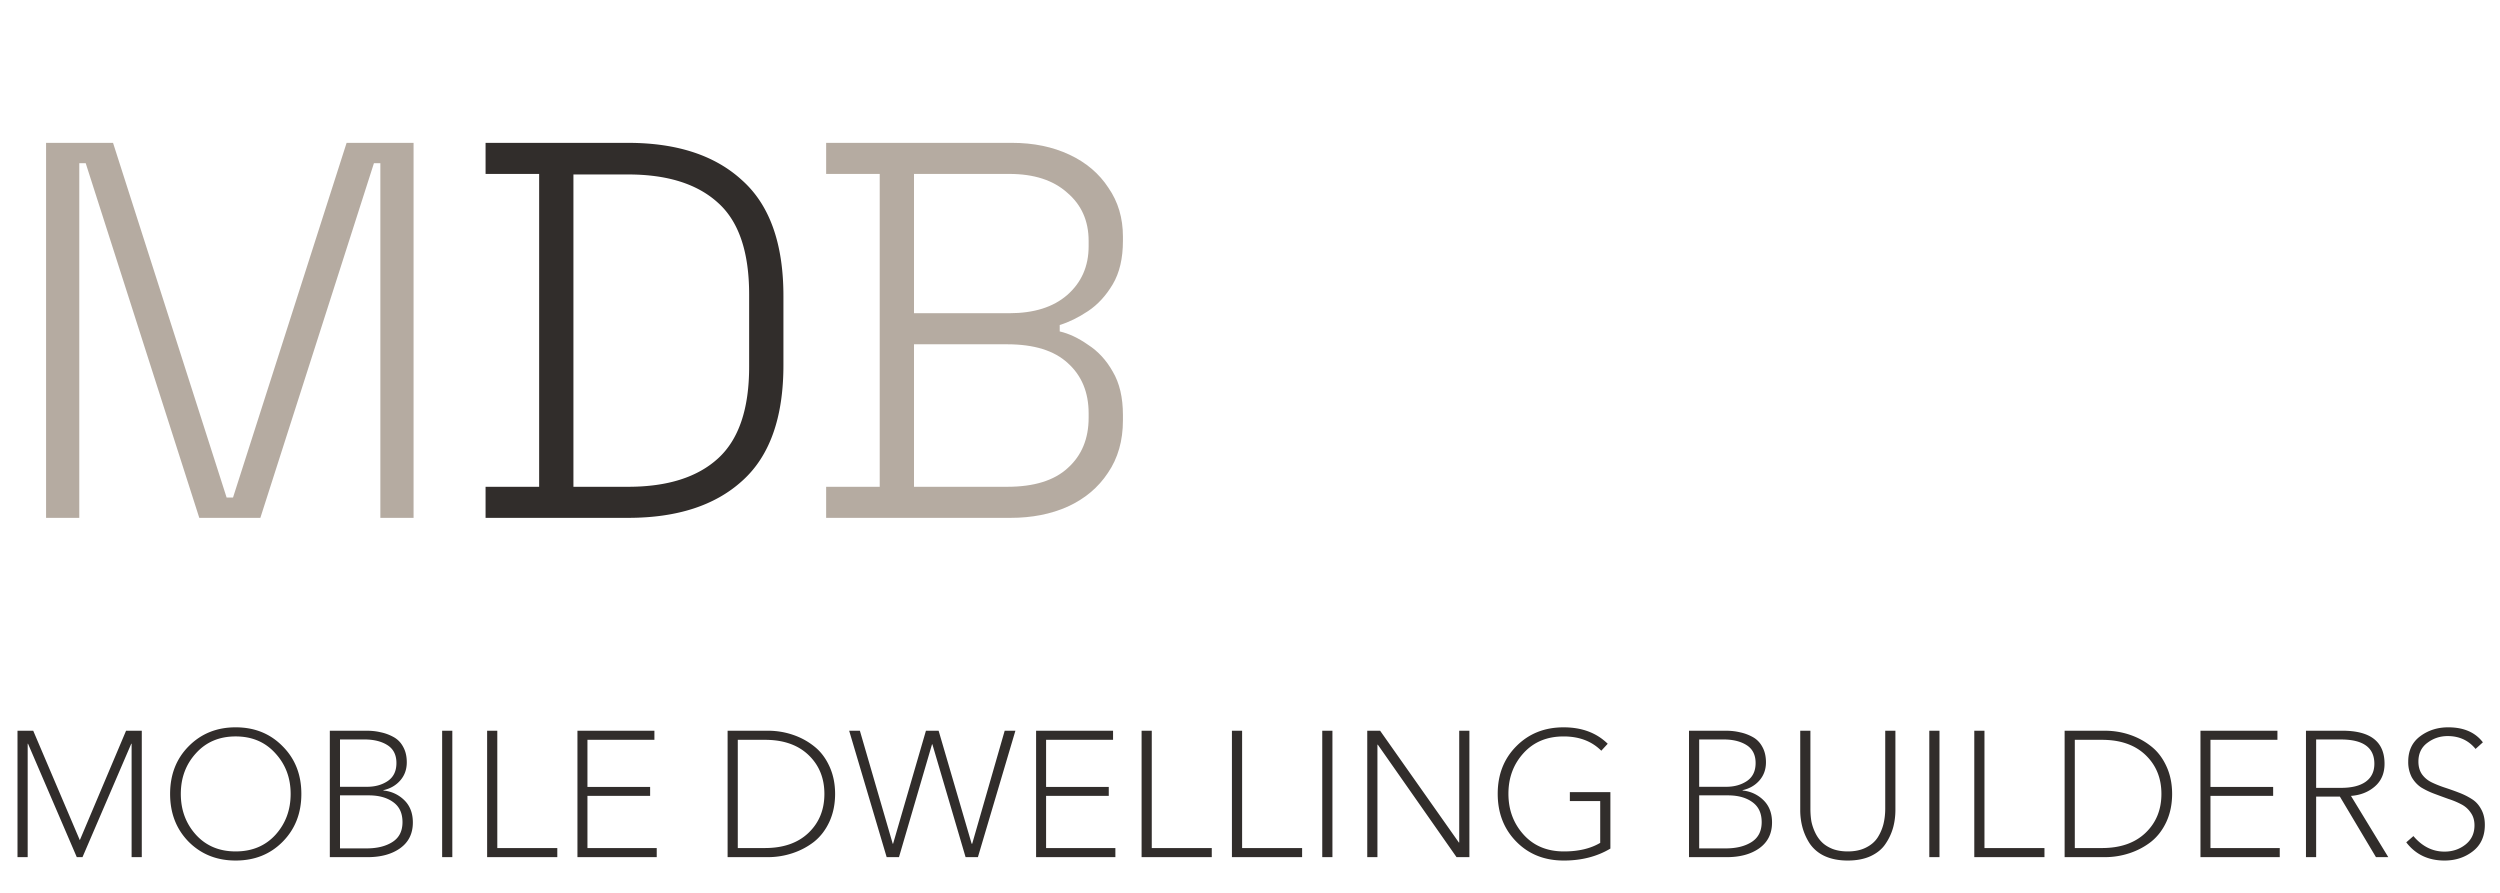
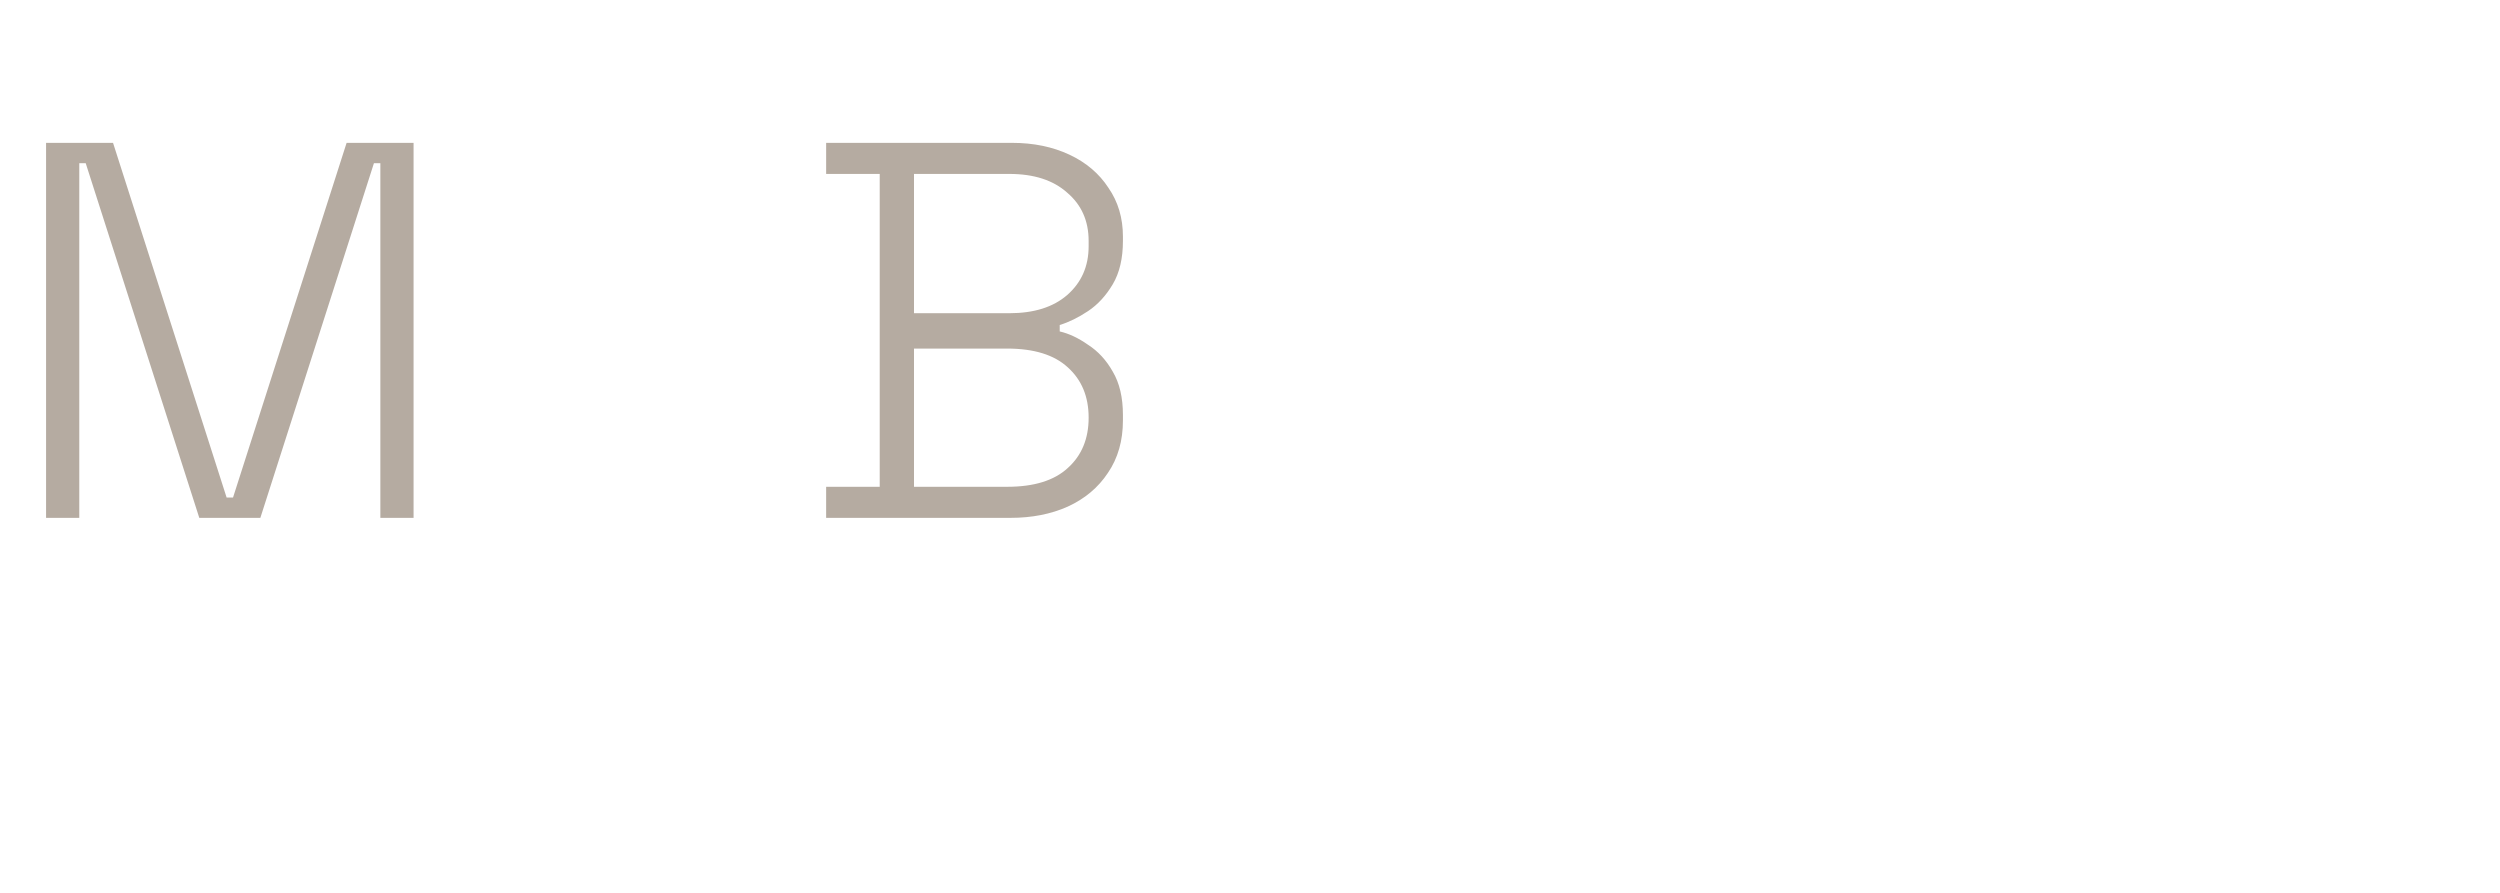
<svg xmlns="http://www.w3.org/2000/svg" width="140" height="50" fill="none">
-   <path d="M2.58 29V8h3.75l6.36 19.86h.36L19.41 8h3.75v21H21.3V9.14h-.36L14.58 29h-3.42L4.8 9.14h-.36V29H2.58Zm43.684 0v-1.74h3V9.74h-3V8h10.41c1.2 0 2.27.22 3.21.66.94.44 1.67 1.06 2.19 1.86.54.78.81 1.69.81 2.73v.24c0 .98-.19 1.79-.57 2.43-.38.64-.84 1.14-1.38 1.5-.54.36-1.07.62-1.59.78v.36c.52.12 1.05.37 1.59.75.56.36 1.02.86 1.38 1.5.38.64.57 1.45.57 2.43v.3c0 1.14-.28 2.12-.84 2.94-.54.82-1.29 1.45-2.25 1.89-.94.42-2.01.63-3.21.63h-10.32Zm4.92-1.74h5.22c1.5 0 2.63-.35 3.39-1.05.78-.7 1.17-1.64 1.17-2.82v-.24c0-1.18-.39-2.12-1.17-2.82-.76-.7-1.89-1.05-3.39-1.05h-5.22v7.98Zm0-9.72h5.34c1.38 0 2.46-.34 3.24-1.02.8-.7 1.2-1.61 1.2-2.73v-.3c0-1.12-.4-2.02-1.2-2.7-.78-.7-1.86-1.05-3.24-1.05h-5.34v7.8Z" fill="#B5ABA1" />
-   <path d="M27.192 29v-1.74h3V9.74h-3V8h7.98c2.74 0 4.87.7 6.39 2.1 1.54 1.38 2.31 3.54 2.31 6.48v3.87c0 2.94-.77 5.1-2.31 6.48-1.52 1.38-3.65 2.07-6.39 2.07h-7.98Zm4.92-1.74h3.06c2.2 0 3.88-.53 5.04-1.59 1.16-1.06 1.74-2.77 1.74-5.13v-4.05c0-2.38-.58-4.09-1.74-5.13-1.16-1.06-2.84-1.59-5.04-1.59h-3.06v17.49ZM.98 48v-7.08h.88l2.61 6.13 2.59-6.13h.88V48h-.57v-6.35h-.02L4.62 48H4.3l-2.73-6.35h-.02V48H.98Zm14.846-6.21c.7.7 1.05 1.59 1.05 2.67 0 1.08-.35 1.973-1.05 2.68-.693.7-1.57 1.05-2.63 1.05-1.053 0-1.93-.35-2.63-1.05-.693-.707-1.04-1.6-1.04-2.68s.347-1.97 1.04-2.67c.7-.707 1.577-1.06 2.63-1.06 1.06 0 1.937.353 2.63 1.06Zm-.4 4.96c.567-.627.85-1.39.85-2.29 0-.9-.287-1.66-.86-2.28-.567-.627-1.307-.94-2.22-.94-.913 0-1.653.313-2.22.94-.567.62-.85 1.38-.85 2.28 0 .9.283 1.663.85 2.29.567.62 1.307.93 2.22.93.92 0 1.663-.31 2.23-.93ZM18.47 48v-7.08h2.05c.294 0 .564.03.81.09.254.053.494.143.72.27.227.127.404.31.53.55.134.24.2.527.2.86 0 .4-.123.74-.37 1.02-.24.273-.553.453-.94.54v.02a1.9 1.9 0 0 1 1.17.54c.32.313.48.73.48 1.25 0 .62-.236 1.1-.71 1.44-.466.333-1.073.5-1.82.5h-2.12Zm.57-6.59v2.65h1.52c.447 0 .83-.107 1.15-.32.327-.22.49-.557.49-1.01 0-.453-.166-.787-.5-1-.333-.213-.763-.32-1.29-.32h-1.37Zm0 3.13v2.97h1.49c.594 0 1.077-.12 1.45-.36.374-.24.56-.61.56-1.11 0-.5-.173-.873-.52-1.12-.346-.253-.803-.38-1.37-.38h-1.61Zm6.29-3.62V48h-.57v-7.08h.57Zm2.519 0v6.57h3.36V48h-3.93v-7.08h.57Zm5.048 3.65v2.92h3.88V48h-4.44v-7.08h4.31v.51h-3.75v2.64h3.51v.5h-3.51ZM40.746 48v-7.08h2.24c.486 0 .95.073 1.39.22.446.147.85.363 1.21.65.36.28.646.653.86 1.12.213.46.32.977.32 1.55 0 .573-.107 1.093-.32 1.56-.214.46-.5.833-.86 1.12-.36.28-.764.493-1.21.64a4.36 4.36 0 0 1-1.39.22h-2.24Zm.57-6.57v6.06h1.52c1.033 0 1.846-.283 2.44-.85.593-.567.89-1.293.89-2.18 0-.887-.297-1.613-.89-2.18-.594-.567-1.407-.85-2.44-.85h-1.52Zm6.837-.51 1.84 6.33h.02l1.84-6.33h.71l1.85 6.33h.03l1.82-6.33h.6l-2.1 7.08h-.69l-1.86-6.32h-.02L50.343 48h-.69l-2.1-7.08h.6Zm10.428 3.65v2.92h3.88V48h-4.44v-7.08h4.31v.51h-3.75v2.64h3.51v.5h-3.51Zm5.918-3.65v6.57h3.36V48h-3.93v-7.08h.57Zm5.059 0v6.57h3.36V48h-3.93v-7.08h.57Zm5.058 0V48h-.57v-7.08h.57Zm2.67 0 4.41 6.26h.02v-6.26h.57V48h-.72l-4.41-6.3h-.02V48h-.57v-7.08h.72Zm12.746.73-.36.39c-.534-.533-1.237-.8-2.11-.8-.927 0-1.674.31-2.24.93-.567.62-.85 1.38-.85 2.28 0 .9.283 1.663.85 2.29.566.627 1.32.94 2.26.94.813 0 1.49-.16 2.03-.48v-2.34h-1.7v-.5h2.27v3.16c-.747.447-1.617.67-2.61.67-1.08 0-1.967-.353-2.66-1.06-.694-.707-1.04-1.6-1.04-2.68 0-1.073.346-1.96 1.04-2.66.7-.707 1.583-1.06 2.65-1.06 1.02 0 1.843.307 2.47.92ZM94.584 48v-7.08h2.05c.293 0 .563.03.81.09.253.053.493.143.72.27.226.127.403.31.53.55.133.24.2.527.2.86 0 .4-.124.74-.37 1.02-.24.273-.554.453-.94.54v.02a1.9 1.9 0 0 1 1.17.54c.32.313.48.73.48 1.25 0 .62-.237 1.1-.71 1.44-.467.333-1.074.5-1.82.5h-2.12Zm.57-6.59v2.65h1.52c.446 0 .83-.107 1.15-.32.326-.22.49-.557.49-1.01 0-.453-.167-.787-.5-1-.334-.213-.764-.32-1.29-.32h-1.37Zm0 3.13v2.97h1.49c.593 0 1.076-.12 1.45-.36.373-.24.56-.61.56-1.11 0-.5-.174-.873-.52-1.12-.347-.253-.804-.38-1.37-.38h-1.61Zm8.319 3.65c-.494 0-.924-.083-1.29-.25a2.036 2.036 0 0 1-.83-.69 3.186 3.186 0 0 1-.41-.9 3.723 3.723 0 0 1-.13-1v-4.43h.57v4.36c0 .24.016.47.05.69.04.213.11.427.21.64.1.213.226.397.38.55.153.153.353.28.6.38.246.093.53.14.85.14.393 0 .73-.07 1.01-.21.286-.14.506-.327.66-.56a2.57 2.57 0 0 0 .33-.76c.066-.273.1-.563.1-.87v-4.36h.57v4.43c0 .353-.044.687-.13 1a3.084 3.084 0 0 1-.42.9c-.187.287-.464.517-.83.69-.36.167-.79.25-1.29.25Zm5.138-7.27V48h-.57v-7.08h.57Zm2.519 0v6.57h3.36V48h-3.93v-7.08h.57Zm4.489 7.08v-7.08h2.24c.486 0 .95.073 1.39.22.446.147.85.363 1.21.65.36.28.646.653.86 1.12.213.46.32.977.32 1.55 0 .573-.107 1.093-.32 1.56-.214.46-.5.833-.86 1.12-.36.28-.764.493-1.21.64a4.36 4.36 0 0 1-1.39.22h-2.24Zm.57-6.57v6.06h1.52c1.033 0 1.846-.283 2.44-.85.593-.567.89-1.293.89-2.18 0-.887-.297-1.613-.89-2.18-.594-.567-1.407-.85-2.44-.85h-1.52Zm7.597 3.14v2.92h3.88V48h-4.44v-7.08h4.31v.51h-3.75v2.64h3.51v.5h-3.51Zm5.918.04V48h-.57v-7.08h2.04c1.574 0 2.36.617 2.36 1.85 0 .533-.18.957-.54 1.27-.36.313-.806.49-1.34.53l2.09 3.43h-.69l-2.02-3.39h-1.33Zm0-3.2v2.71h1.39c.6 0 1.06-.113 1.38-.34.327-.233.49-.57.49-1.01 0-.907-.626-1.36-1.88-1.36h-1.38Zm9.337.16-.41.37c-.393-.48-.913-.72-1.56-.72-.427 0-.807.127-1.14.38-.333.247-.5.597-.5 1.05 0 .28.067.517.2.71.14.193.32.343.54.45.22.107.46.203.72.29.267.087.53.18.79.28.267.1.51.22.73.36.22.133.397.323.53.57.14.247.21.54.21.88 0 .64-.223 1.133-.67 1.48-.447.347-.977.52-1.59.52-.907 0-1.62-.34-2.14-1.02l.4-.35c.493.58 1.073.87 1.74.87.447 0 .837-.13 1.17-.39.34-.267.51-.627.51-1.08 0-.28-.07-.517-.21-.71-.133-.2-.31-.357-.53-.47a4.477 4.477 0 0 0-.72-.3 60.88 60.88 0 0 1-.79-.29 4.37 4.37 0 0 1-.73-.35c-.213-.14-.39-.33-.53-.57a1.83 1.83 0 0 1-.2-.88c0-.613.223-1.087.67-1.42.447-.333.97-.5 1.57-.5.867 0 1.513.28 1.94.84Z" fill="#312D2B" />
+   <path d="M2.58 29V8h3.75l6.36 19.86h.36L19.41 8h3.75v21H21.3V9.14h-.36L14.58 29h-3.42L4.8 9.14h-.36V29H2.58Zm43.684 0v-1.74h3V9.74h-3V8h10.41c1.2 0 2.27.22 3.21.66.94.44 1.67 1.06 2.19 1.86.54.78.81 1.69.81 2.73v.24c0 .98-.19 1.79-.57 2.43-.38.64-.84 1.14-1.38 1.5-.54.36-1.07.62-1.59.78v.36c.52.12 1.05.37 1.59.75.56.36 1.02.86 1.38 1.5.38.64.57 1.45.57 2.43v.3c0 1.14-.28 2.12-.84 2.94-.54.82-1.29 1.45-2.25 1.89-.94.42-2.01.63-3.21.63h-10.32Zm4.92-1.74h5.22c1.5 0 2.63-.35 3.39-1.05.78-.7 1.17-1.64 1.17-2.82c0-1.18-.39-2.12-1.17-2.82-.76-.7-1.89-1.05-3.39-1.05h-5.22v7.98Zm0-9.72h5.34c1.38 0 2.46-.34 3.24-1.02.8-.7 1.2-1.61 1.2-2.73v-.3c0-1.12-.4-2.02-1.2-2.7-.78-.7-1.86-1.05-3.24-1.05h-5.34v7.8Z" fill="#B5ABA1" />
</svg>